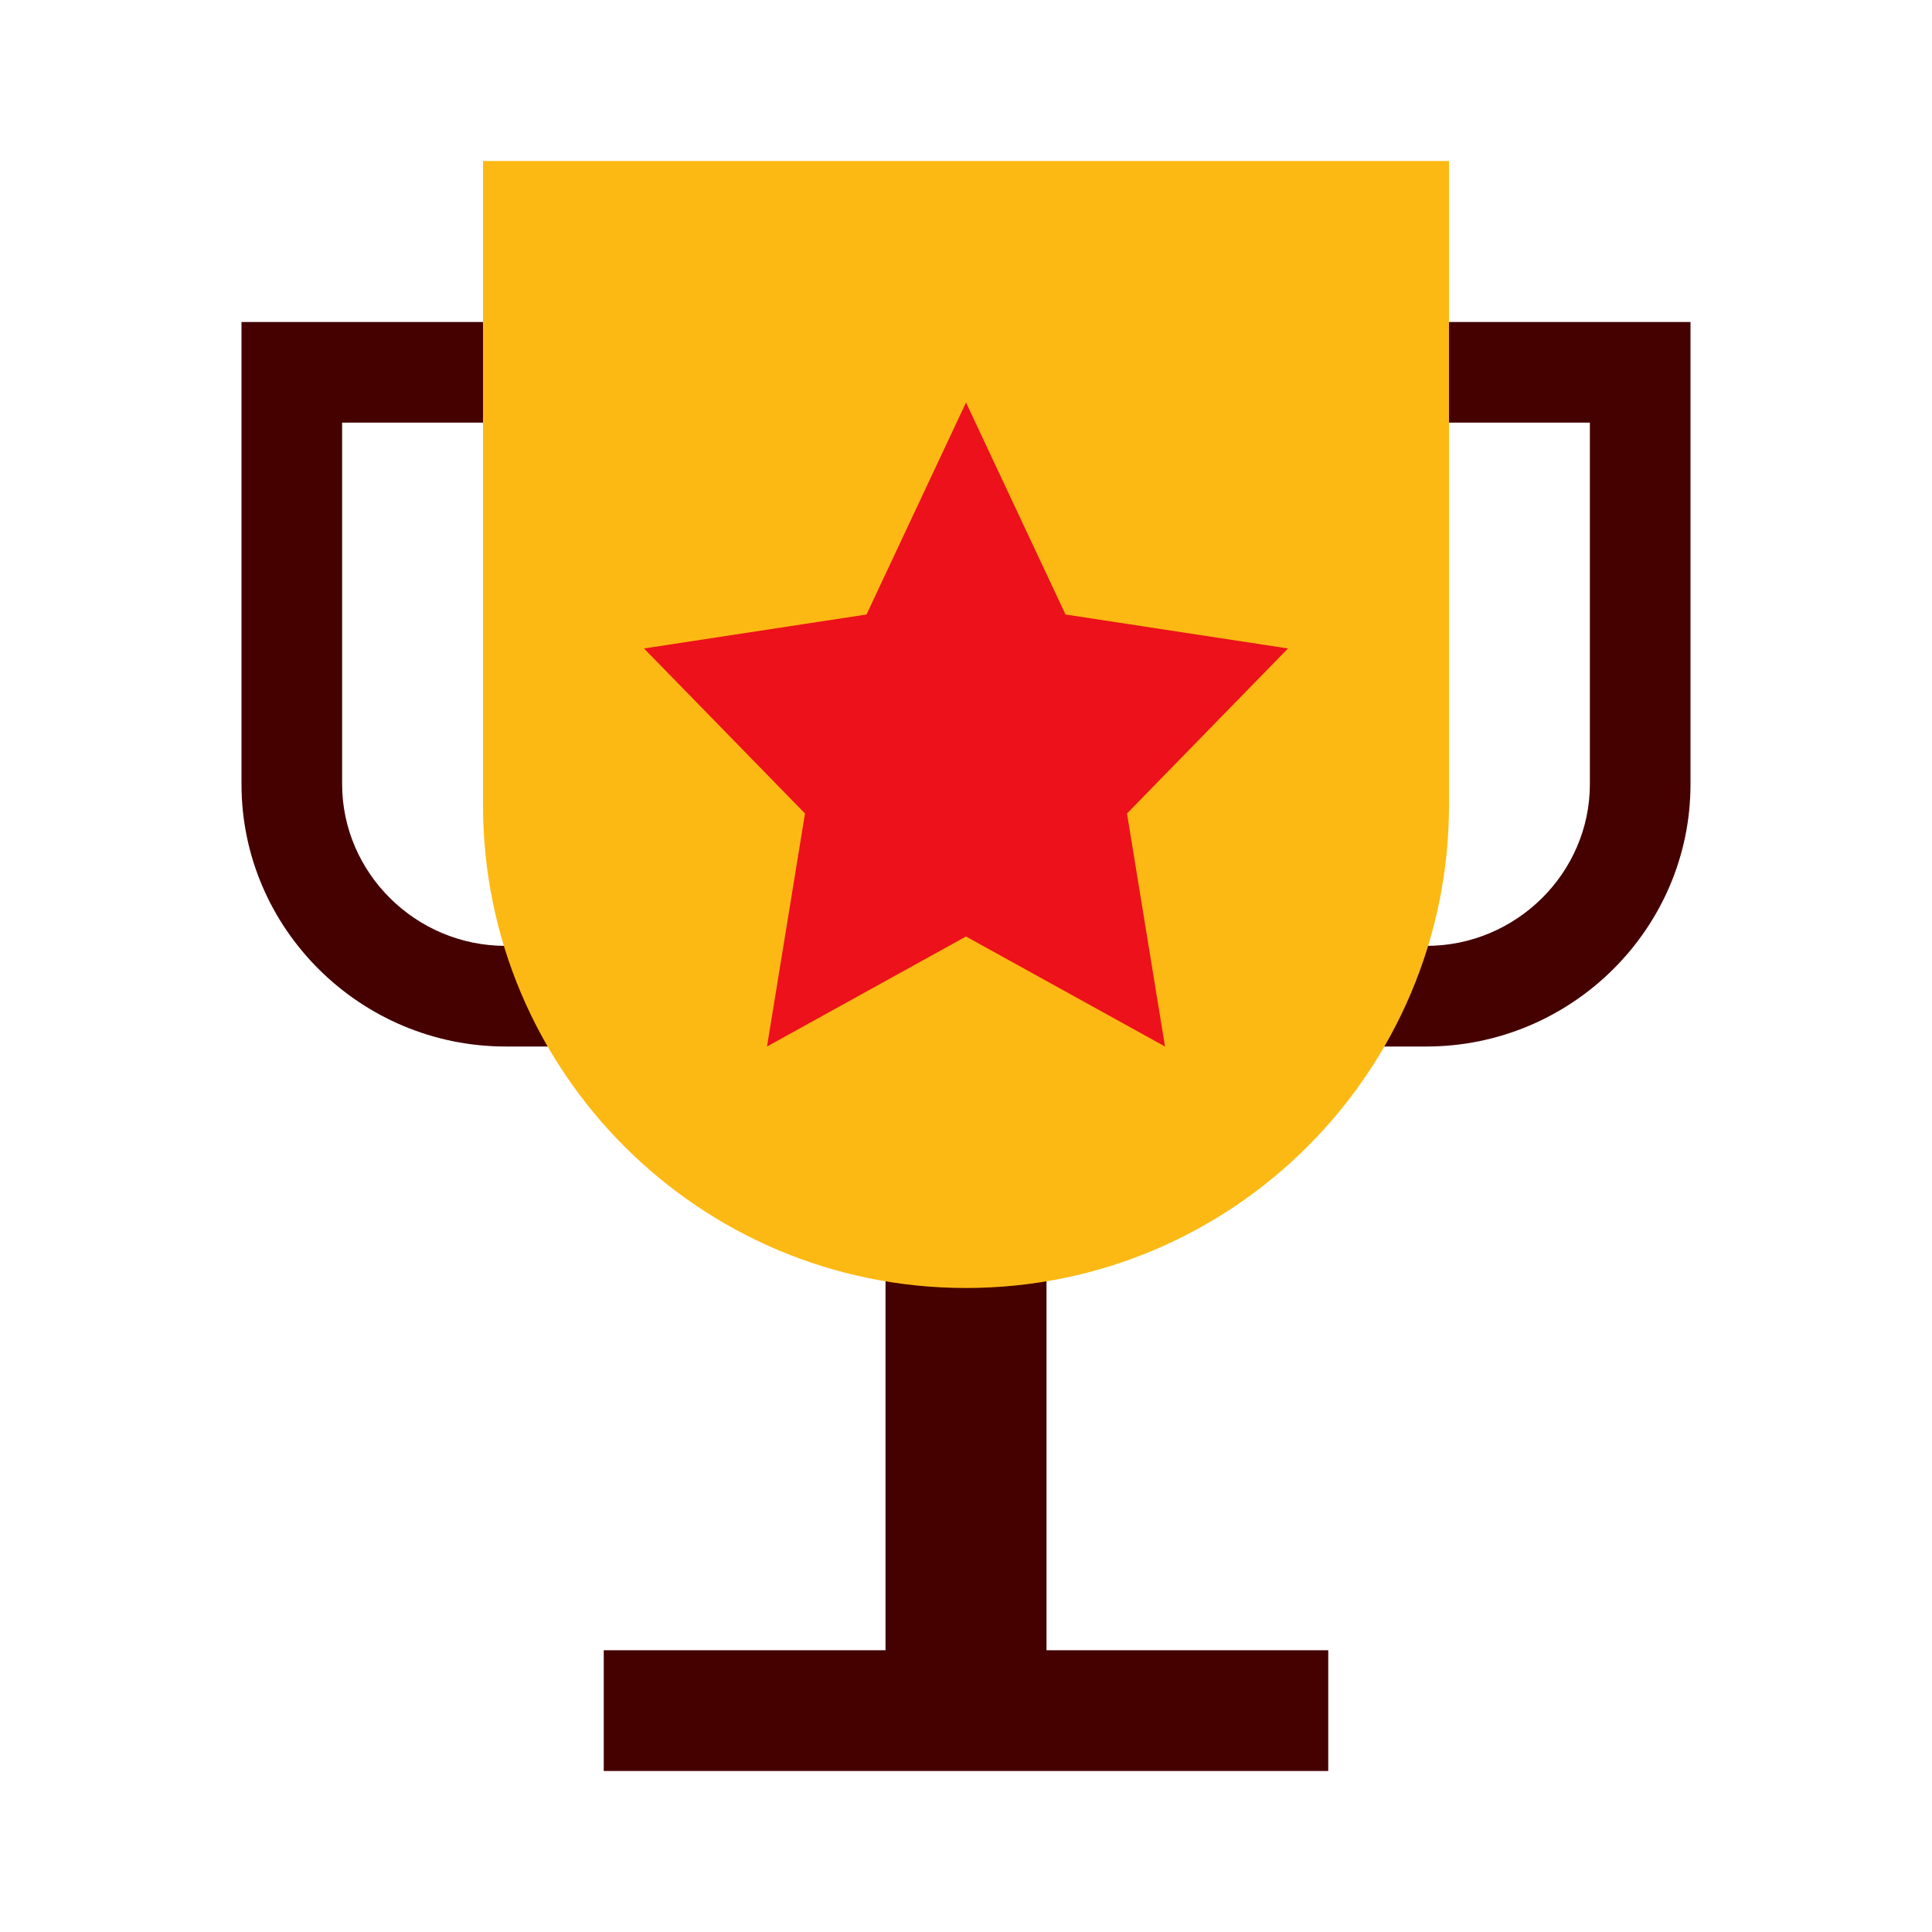
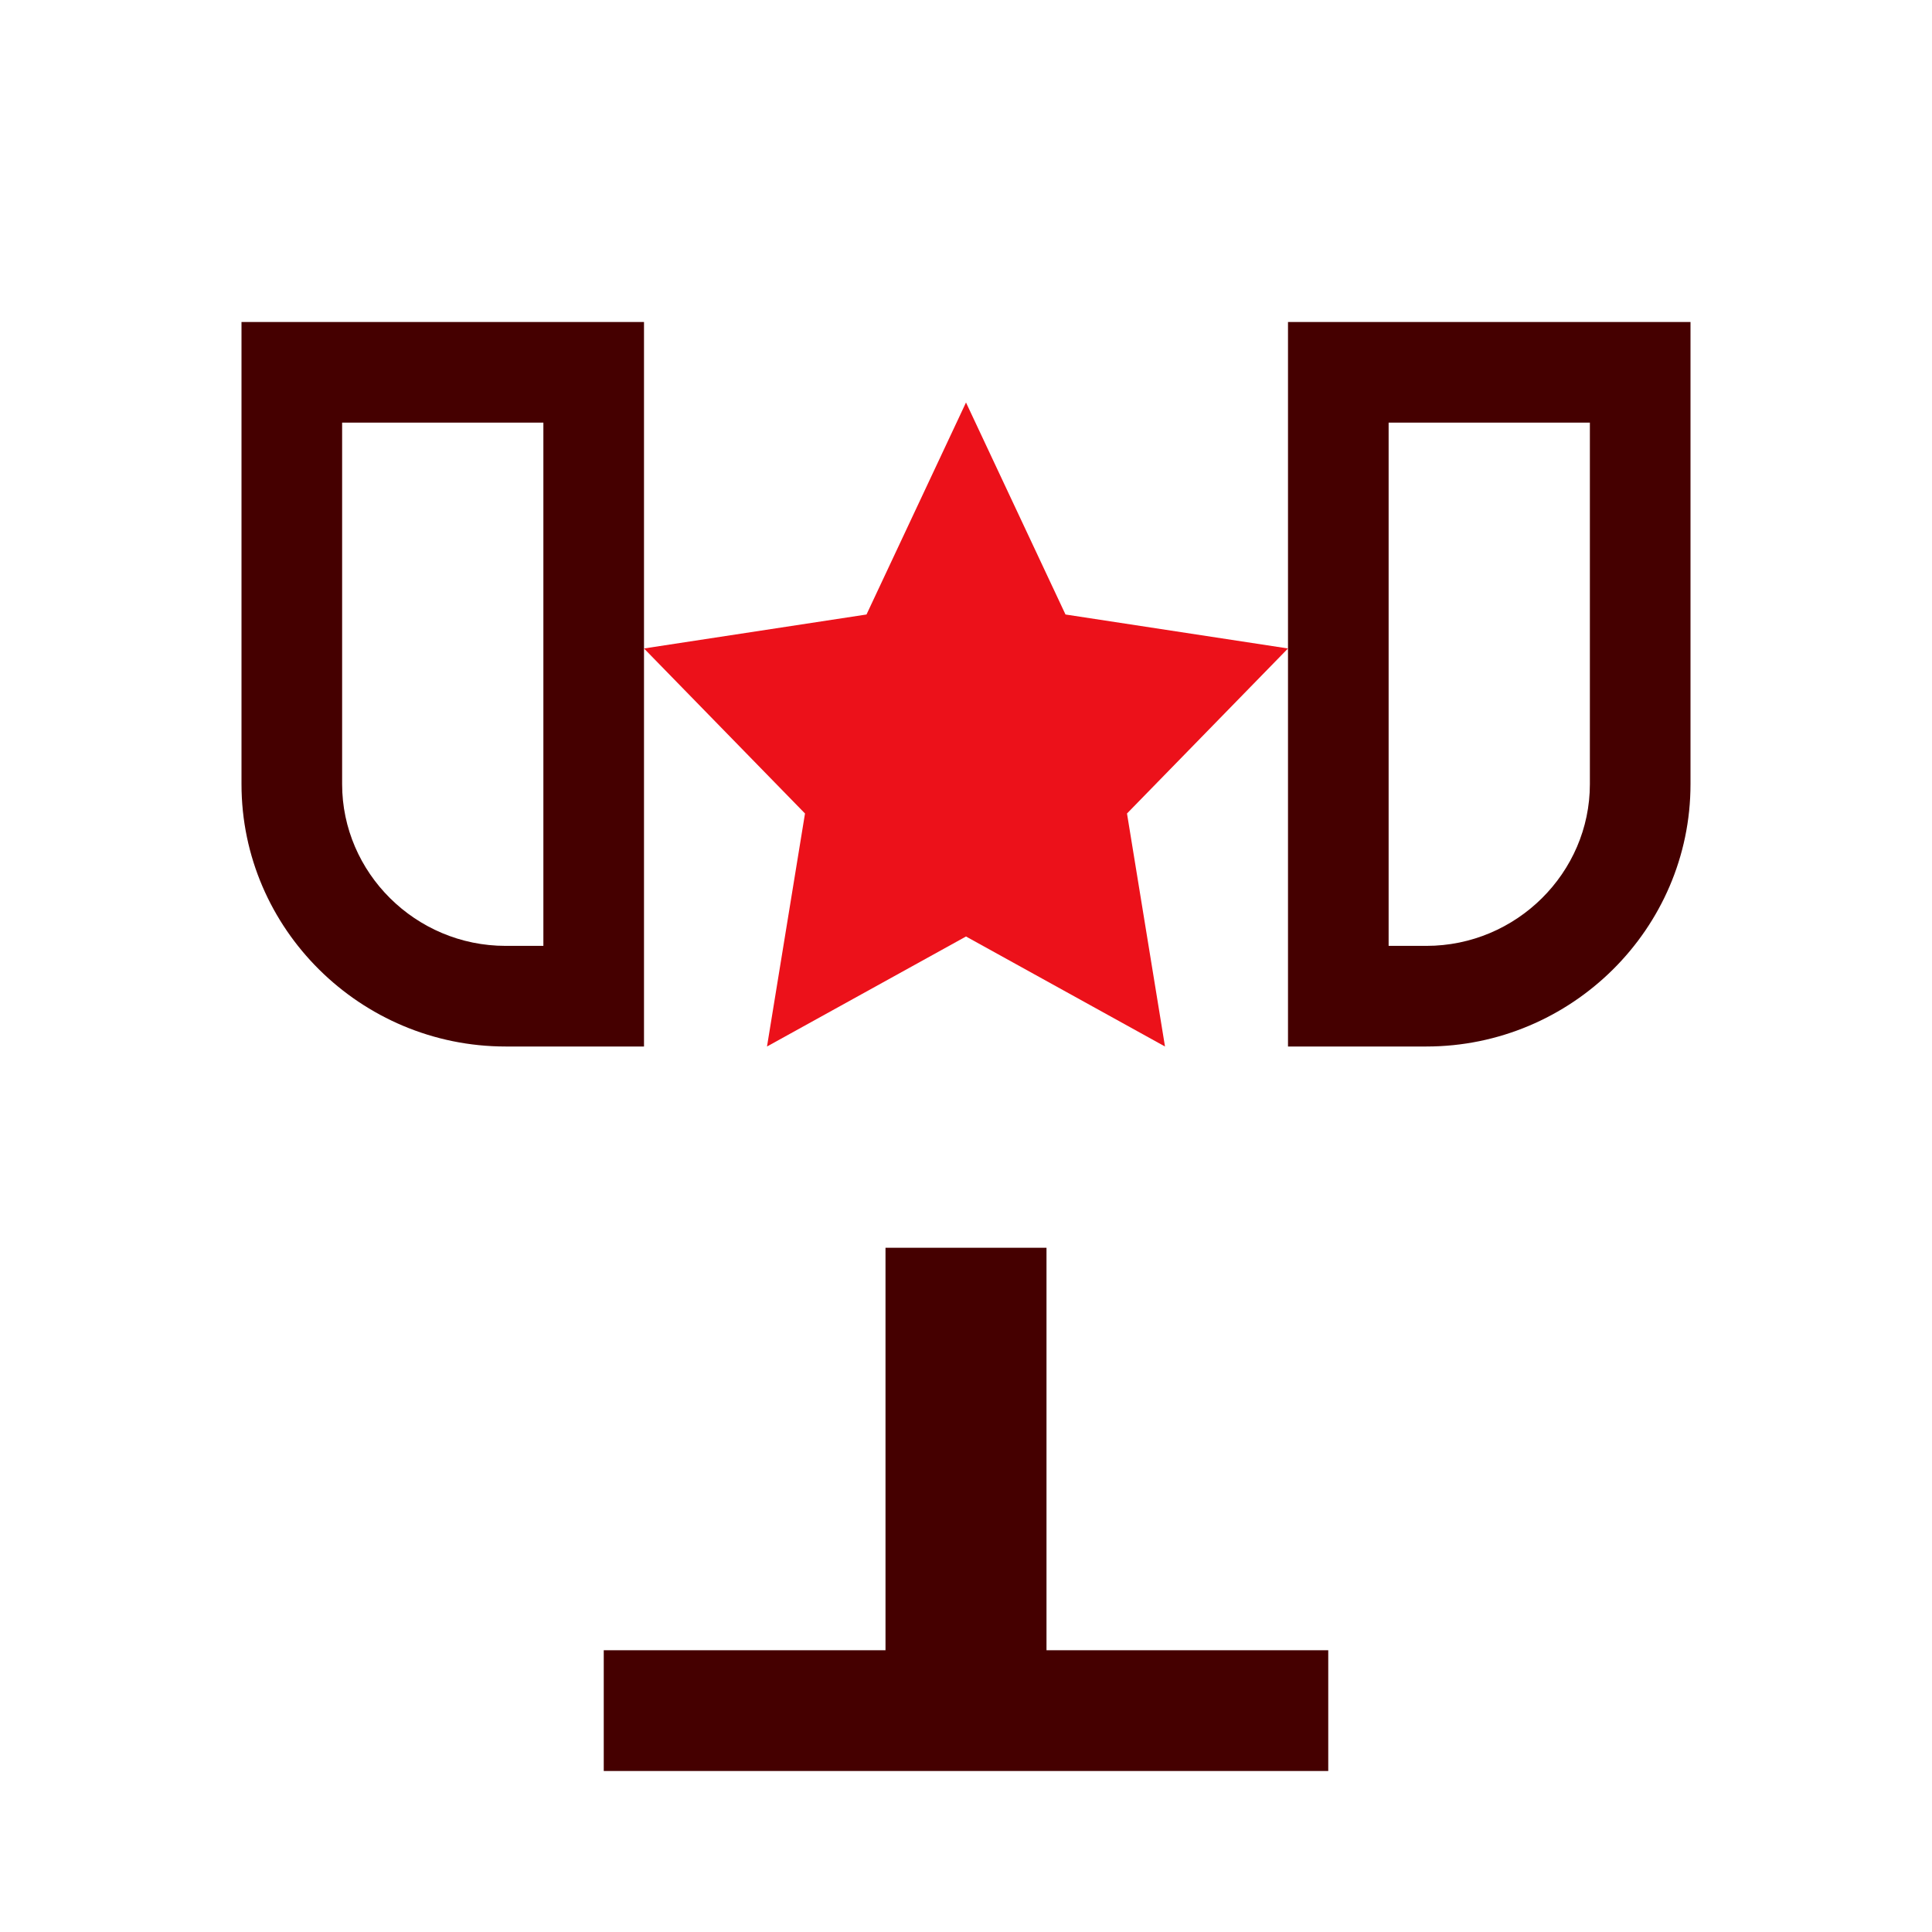
<svg xmlns="http://www.w3.org/2000/svg" width="48" height="48" viewBox="0 0 48 48" fill="none">
  <path fill-rule="evenodd" clip-rule="evenodd" d="M6 10.5V8H8.5H13.5H16V10.5V23.5V26H13.5H12.562C8.963 26 6 23.082 6 19.483V10.5ZM13.5 23.5V10.5H8.5V19.483C8.5 21.679 10.321 23.5 12.562 23.5H13.5ZM42 10.5V8H39.5H34.5H32V10.5V23.5V26H34.5H35.438C39.037 26 42 23.082 42 19.483V10.5ZM34.5 23.5V10.5H39.5V19.483C39.5 21.679 37.679 23.5 35.438 23.5H34.5ZM22 31H26V41H33V44H15V41H22V31Z" fill="#450000" />
-   <path d="M12 4H36V20C36 26.627 30.627 32 24 32C17.373 32 12 26.627 12 20V4Z" fill="#FDB913" />
  <path d="M24 10L26.472 15.267L32 16.111L28 20.211L28.944 26L24 23.267L19.056 26L20 20.211L16 16.111L21.528 15.267L24 10Z" fill="#EC111A" />
</svg>